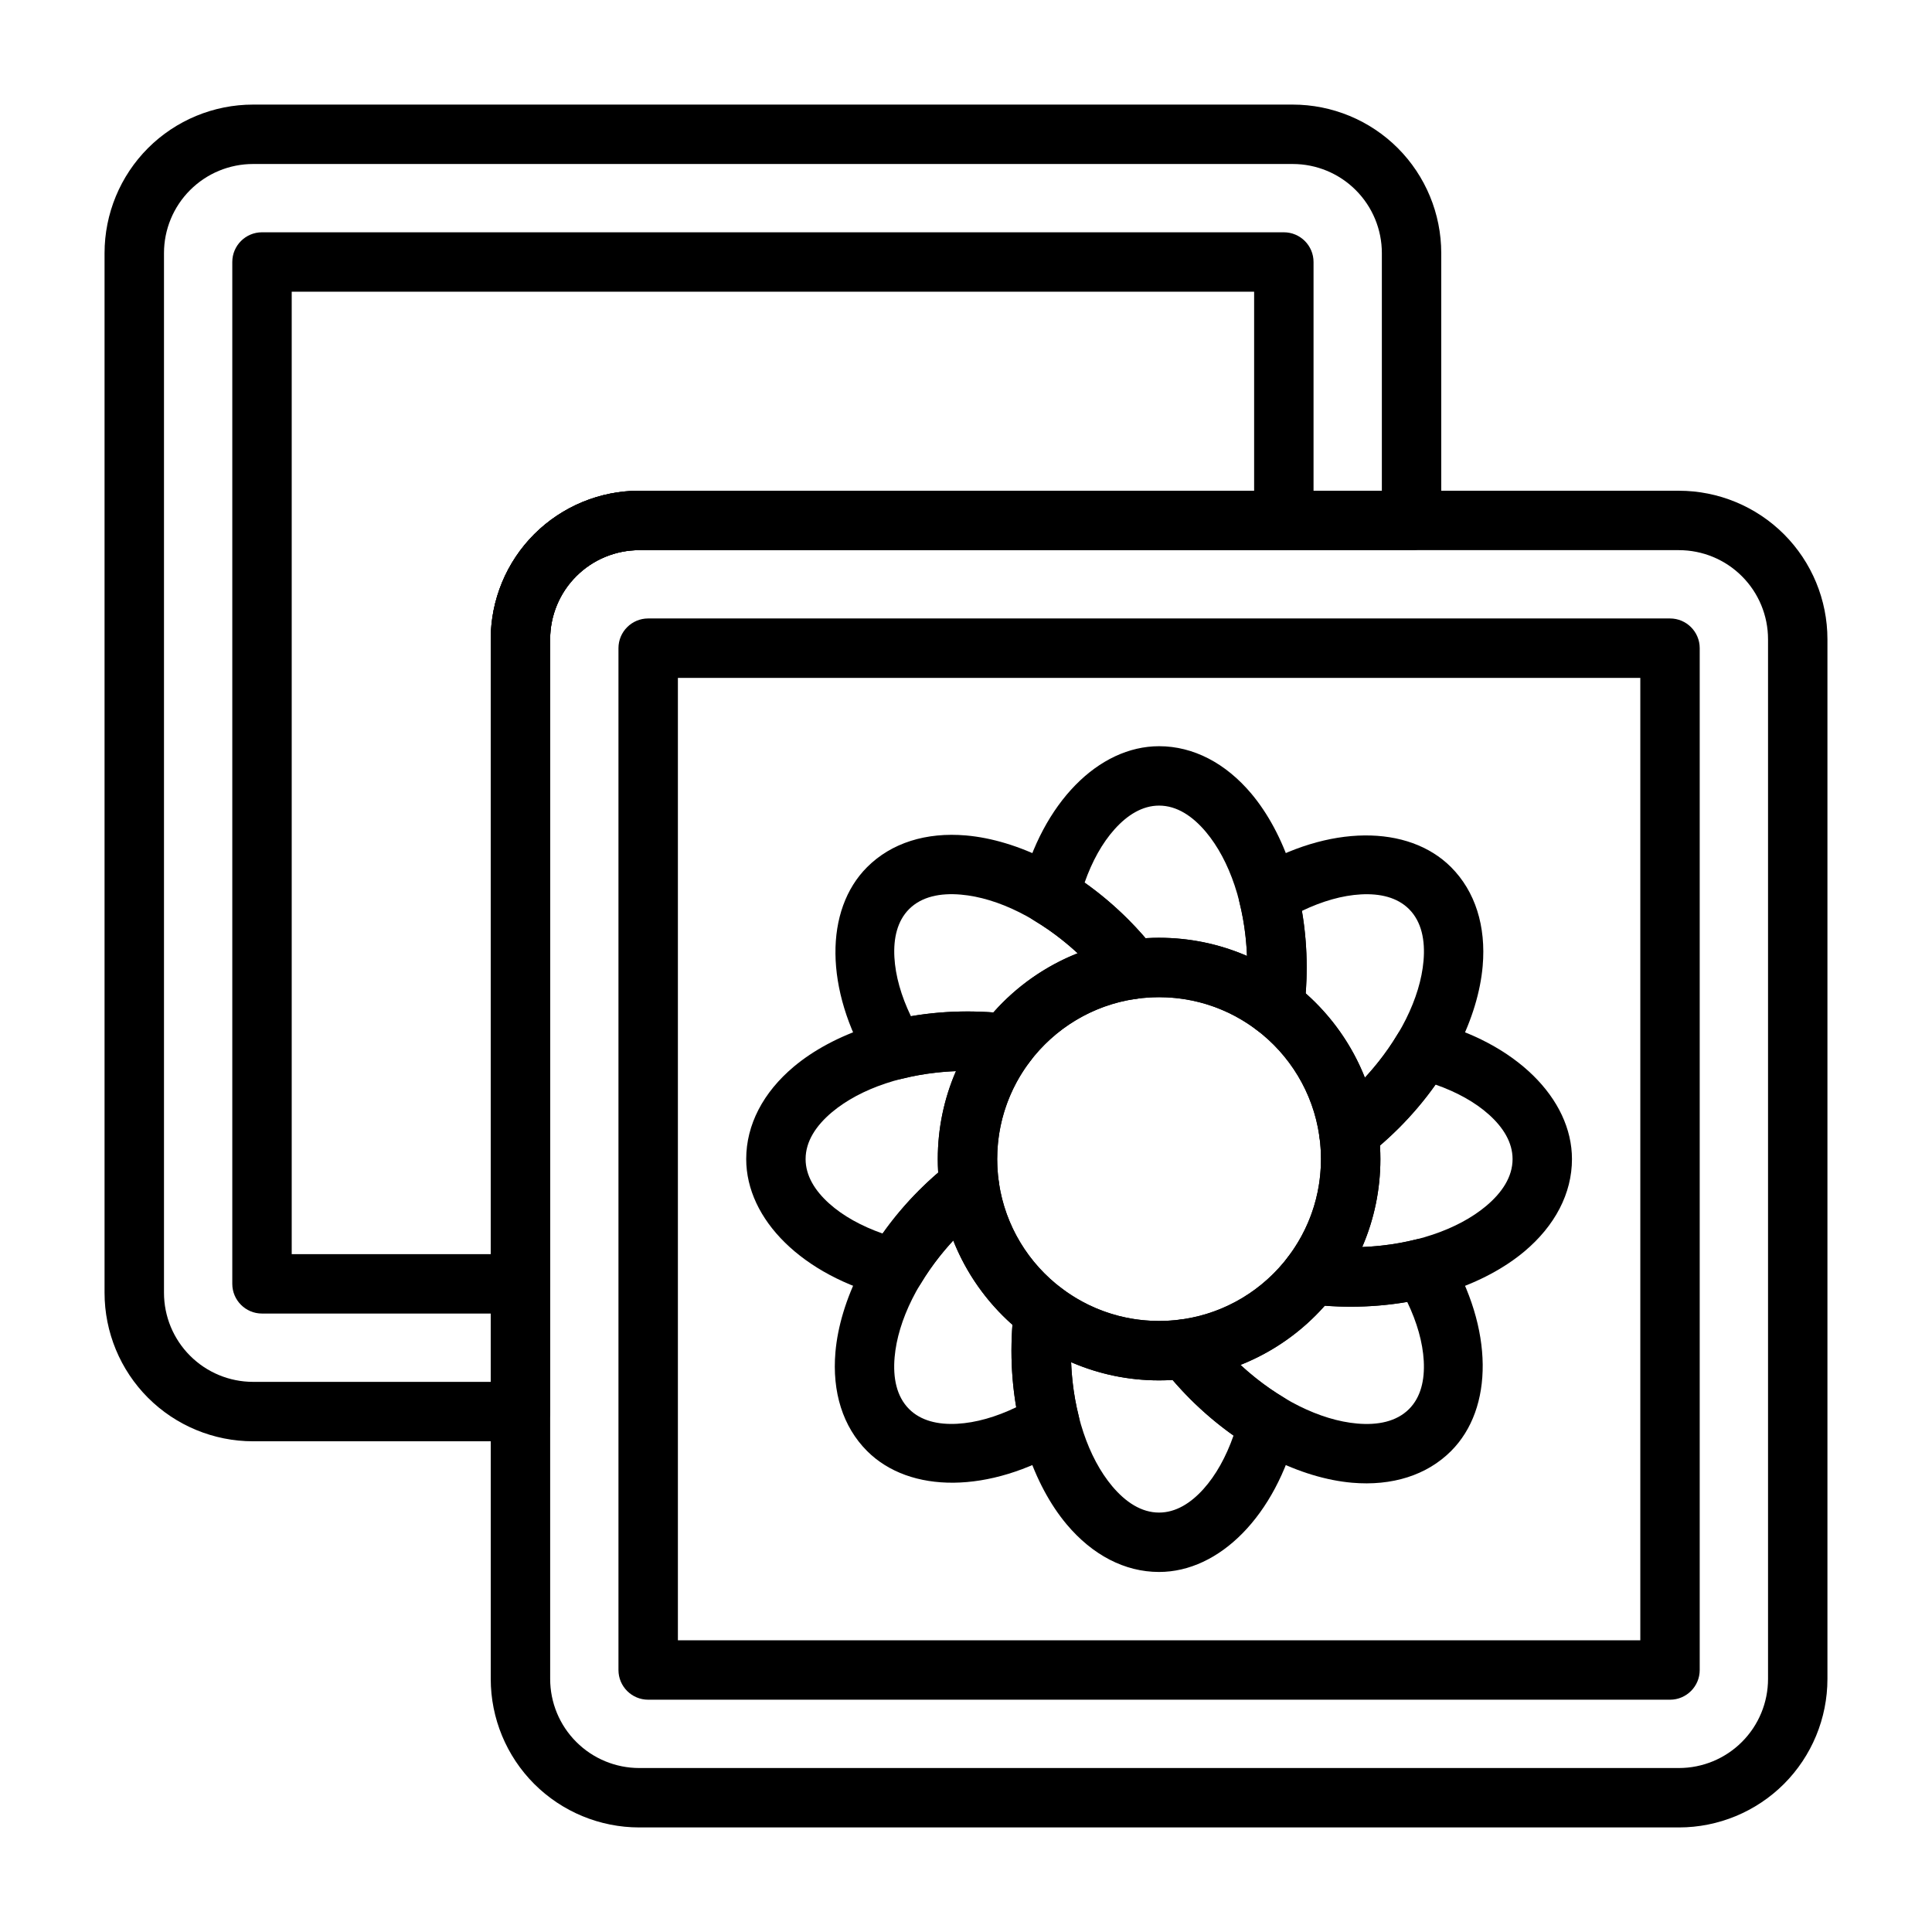
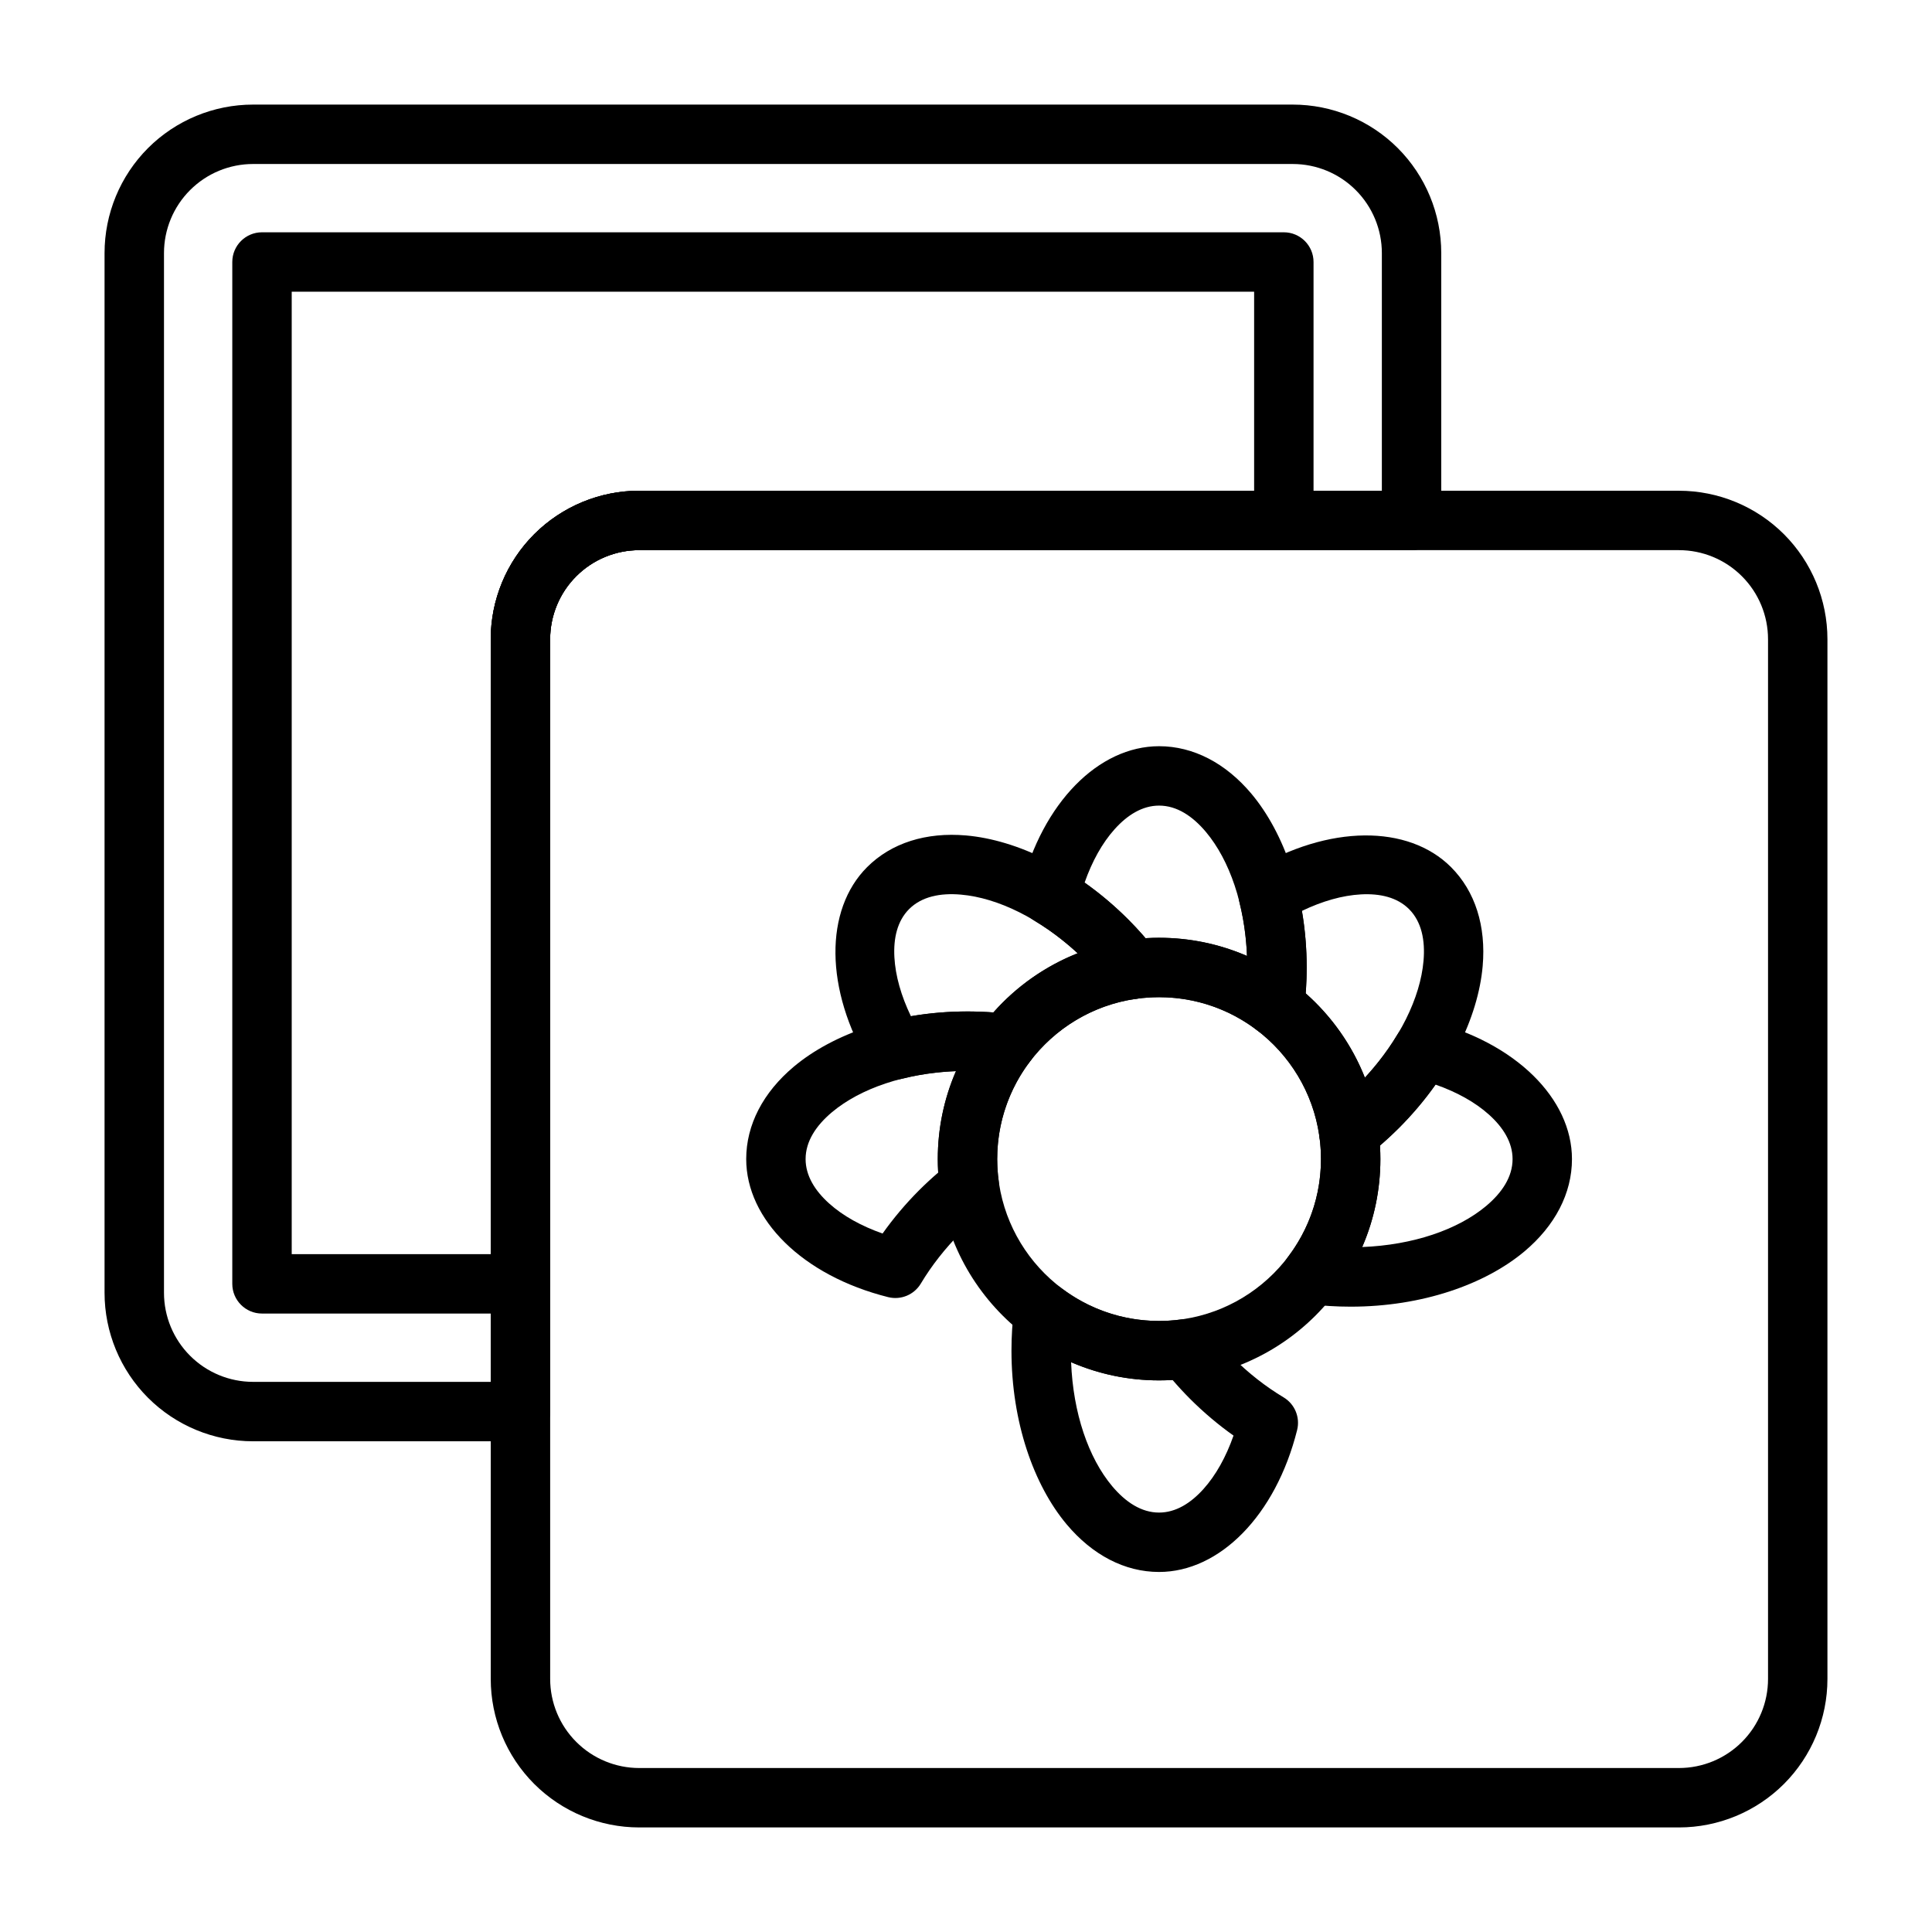
<svg xmlns="http://www.w3.org/2000/svg" fill="#000000" width="800px" height="800px" version="1.1" viewBox="144 144 512 512">
  <g fill-rule="evenodd">
-     <path d="m586.57 594.44c4.344 0 7.871-3.527 7.871-7.871v-270.8c0-4.344-3.527-7.871-7.871-7.871h-270.8c-4.344 0-7.871 3.527-7.871 7.871v270.8c0 4.344 3.527 7.871 7.871 7.871zm-7.871-15.742h-255.05v-255.05h255.05z" />
    <path d="m451.17 392.52c-32.371 0-58.648 26.277-58.648 58.648 0 32.371 26.277 58.648 58.648 58.648 32.371 0 58.648-26.277 58.648-58.648 0-32.371-26.277-58.648-58.648-58.648zm0 15.742c23.68 0 42.902 19.223 42.902 42.902 0 23.68-19.223 42.902-42.902 42.902-23.68 0-42.902-19.223-42.902-42.902 0-23.68 19.223-42.902 42.902-42.902z" />
    <path d="m477 416.92-0.016-0.016c8.879 6.707 15.074 16.793 16.672 28.332 0.387 2.777 2.227 5.148 4.832 6.211 2.598 1.055 5.574 0.652 7.793-1.07 2.891-2.242 5.723-4.731 8.445-7.453 13.375-13.383 21.012-29.379 22.199-42.902 0.922-10.562-1.961-19.797-8.391-26.23-11.32-11.312-32.395-11.305-52.469 0.723-2.977 1.785-4.434 5.305-3.59 8.668 1.332 5.312 2.055 11.125 2.055 17.207 0 3.18-0.195 6.281-0.574 9.281-0.285 2.242 0.41 4.496 1.906 6.195 0.348 0.387 0.723 0.738 1.133 1.055zm28.703 12.676c-3.418-8.645-8.832-16.281-15.68-22.34 0.172-2.25 0.262-4.543 0.262-6.863 0-5.195-0.441-10.227-1.258-14.996 5.383-2.59 10.723-4.109 15.633-4.375 5.07-0.277 9.629 0.781 12.754 3.906 3.32 3.328 4.312 8.258 3.832 13.73-0.852 9.785-6.391 21.051-15.539 30.945zm-28.488-12.523 0.055 0.047zm-0.164-0.117-0.047-0.031-0.008-0.008z" />
    <path d="m522.98 414.58c-3.363-0.844-6.887 0.613-8.668 3.59-2.816 4.699-6.406 9.32-10.715 13.625-2.242 2.242-4.574 4.297-6.957 6.141-2.227 1.73-3.363 4.512-2.977 7.305 0.27 1.938 0.41 3.914 0.41 5.926 0 9.707-3.227 18.664-8.676 25.852-1.691 2.242-2.07 5.219-0.977 7.809 1.086 2.59 3.481 4.402 6.266 4.754 3.637 0.457 7.398 0.699 11.258 0.699 18.926 0 35.629-5.91 46.035-14.633 8.117-6.816 12.609-15.391 12.609-24.48 0-16.004-14.91-30.898-37.613-36.59zm-17.988 59.898c3.102-7.148 4.824-15.027 4.824-23.309 0-1.203-0.039-2.402-0.109-3.582 1.707-1.465 3.387-3.023 5.031-4.66 3.668-3.676 6.91-7.543 9.707-11.492 5.637 1.977 10.492 4.668 14.152 7.957 3.777 3.394 6.25 7.359 6.25 11.777 0 4.707-2.785 8.887-6.992 12.422-7.527 6.312-19.406 10.359-32.867 10.887z" />
-     <path d="m485.42 477c1.363-1.785 7.242-3.031 7.242-3.031 3 0.379 6.102 0.574 9.281 0.574 6.086 0 11.895-0.723 17.207-2.055 3.363-0.844 6.879 0.613 8.668 3.59 12.027 20.074 12.035 41.148 0.723 52.469-6.43 6.43-15.664 9.312-26.23 8.391-13.523-1.188-29.52-8.824-42.902-22.199-2.723-2.723-5.211-5.559-7.453-8.445-1.723-2.219-2.125-5.195-1.07-7.793 1.062-2.606 3.434-4.449 6.211-4.832 11.539-1.598 21.625-7.793 28.332-16.672l-0.008 0.008c-0.707 0.938-0.621 0.82 0 0zm-12.684 28.711c8.645-3.418 16.281-8.832 22.34-15.68 2.25 0.172 4.543 0.262 6.863 0.262 5.195 0 10.227-0.441 14.996-1.258 2.59 5.383 4.109 10.723 4.375 15.633 0.277 5.07-0.781 9.629-3.906 12.754-3.328 3.32-8.258 4.312-13.73 3.832-9.785-0.852-21.051-6.391-30.945-15.539z" />
    <path d="m487.75 522.98c0.844-3.363-0.613-6.887-3.59-8.668-4.699-2.816-9.32-6.406-13.625-10.715-2.242-2.242-4.297-4.574-6.141-6.957-1.73-2.227-4.512-3.363-7.305-2.977-1.938 0.27-3.914 0.41-5.926 0.41-9.707 0-18.664-3.227-25.852-8.676-2.242-1.691-5.219-2.07-7.809-0.977-2.59 1.086-4.402 3.481-4.754 6.266-0.457 3.637-0.699 7.398-0.699 11.258 0 18.926 5.91 35.629 14.633 46.035 6.816 8.117 15.391 12.609 24.48 12.609 16.004 0 30.898-14.91 36.59-37.613zm-59.898-17.988c7.148 3.102 15.027 4.824 23.309 4.824 1.203 0 2.402-0.039 3.582-0.109 1.465 1.707 3.023 3.387 4.66 5.031 3.676 3.668 7.543 6.91 11.492 9.707-1.977 5.637-4.668 10.492-7.957 14.152-3.394 3.777-7.359 6.25-11.777 6.25-4.707 0-8.887-2.785-12.422-6.992-6.312-7.527-10.359-19.406-10.887-32.867z" />
-     <path d="m428.27 493.46c0.691-2.992-0.434-6.148-2.93-8.031-8.879-6.707-15.074-16.793-16.672-28.332-0.387-2.777-2.227-5.148-4.832-6.211-2.598-1.055-5.574-0.652-7.793 1.07-2.891 2.242-5.723 4.731-8.445 7.453-13.375 13.383-21.012 29.379-22.199 42.902-0.922 10.562 1.961 19.797 8.391 26.23 11.32 11.312 32.395 11.305 52.469-0.723 2.977-1.785 4.434-5.305 3.59-8.668-1.332-5.312-2.055-11.125-2.055-17.207 0-2.898 0.164-5.731 0.48-8.484zm-31.645-20.719c3.418 8.645 8.832 16.281 15.68 22.34-0.172 2.25-0.262 4.543-0.262 6.863 0 5.195 0.441 10.227 1.258 14.996-5.383 2.59-10.723 4.109-15.633 4.375-5.07 0.277-9.629-0.781-12.754-3.906-3.32-3.328-4.312-8.258-3.832-13.73 0.852-9.785 6.391-21.051 15.539-30.945z" />
    <path d="m379.36 487.75c3.363 0.844 6.887-0.613 8.668-3.59 2.816-4.699 6.406-9.32 10.715-13.625 2.242-2.242 4.574-4.297 6.957-6.141 2.227-1.73 3.363-4.512 2.977-7.305-0.27-1.938-0.41-3.914-0.41-5.926 0-9.707 3.227-18.664 8.676-25.852 1.691-2.242 2.07-5.219 0.977-7.809-1.086-2.59-3.481-4.402-6.266-4.754-3.637-0.457-7.398-0.699-11.258-0.699-18.926 0-35.629 5.91-46.035 14.633-8.117 6.816-12.609 15.391-12.609 24.48 0 16.004 14.91 30.898 37.613 36.59zm17.988-59.898c-3.102 7.148-4.824 15.027-4.824 23.309 0 1.203 0.039 2.402 0.109 3.582-1.707 1.465-3.387 3.023-5.031 4.66-3.668 3.676-6.91 7.543-9.707 11.492-5.637-1.977-10.492-4.668-14.152-7.957-3.777-3.394-6.25-7.359-6.25-11.777 0-4.707 2.785-8.887 6.992-12.422 7.527-6.312 19.406-10.359 32.867-10.887z" />
    <path d="m410.61 428.43 0.016 0.047 0.465-0.016c2.203-0.133 4.258-1.18 5.644-2.898l0.055-0.062 0.062-0.086 0.055-0.07c6.707-8.879 16.793-15.074 28.332-16.672 2.777-0.387 5.148-2.227 6.211-4.832 1.055-2.598 0.652-5.574-1.07-7.793-2.242-2.891-4.731-5.723-7.453-8.445-13.383-13.375-29.379-21.012-42.902-22.199-10.562-0.922-19.797 1.961-26.23 8.391-11.312 11.32-11.305 32.395 0.723 52.469 1.785 2.977 5.305 4.434 8.668 3.59 5.312-1.332 11.125-2.055 17.207-2.055 3.18 0 6.281 0.195 9.281 0.574 0.309 0.039 0.621 0.062 0.938 0.062zm18.988-31.805c-8.645 3.418-16.281 8.832-22.34 15.68-2.25-0.172-4.543-0.262-6.863-0.262-5.195 0-10.227 0.441-14.996 1.258-2.59-5.383-4.109-10.723-4.375-15.633-0.277-5.07 0.781-9.629 3.906-12.754 3.328-3.32 8.258-4.312 13.73-3.832 9.785 0.852 21.051 6.391 30.945 15.539z" />
    <path d="m414.58 379.36c-0.844 3.363 0.613 6.887 3.59 8.668 4.699 2.816 9.32 6.406 13.625 10.715 2.242 2.242 4.297 4.574 6.141 6.957 1.73 2.227 4.512 3.363 7.305 2.977 1.938-0.27 3.914-0.41 5.926-0.41 9.707 0 18.664 3.227 25.852 8.676 2.242 1.691 5.219 2.07 7.809 0.977 2.59-1.086 4.402-3.481 4.754-6.266 0.457-3.637 0.699-7.398 0.699-11.258 0-18.926-5.91-35.629-14.633-46.035-6.816-8.117-15.391-12.609-24.48-12.609-16.004 0-30.898 14.91-36.59 37.613zm59.898 17.988c-7.148-3.102-15.027-4.824-23.309-4.824-1.203 0-2.402 0.039-3.582 0.109-1.465-1.707-3.023-3.387-4.66-5.031-3.676-3.668-7.543-6.91-11.492-9.707 1.977-5.637 4.668-10.492 7.957-14.152 3.394-3.777 7.359-6.25 11.777-6.25 4.707 0 8.887 2.785 12.422 6.992 6.312 7.527 10.359 19.406 10.887 32.867z" />
    <path d="m628.29 313.41c0-10.438-4.148-20.453-11.523-27.836-7.383-7.375-17.398-11.523-27.836-11.523h-275.52c-10.438 0-20.453 4.148-27.836 11.523-7.375 7.383-11.523 17.398-11.523 27.836v275.52c0 10.438 4.148 20.453 11.523 27.836 7.383 7.375 17.398 11.523 27.836 11.523h275.52c10.438 0 20.453-4.148 27.836-11.523 7.375-7.383 11.523-17.398 11.523-27.836zm-15.742 0v275.52c0 6.266-2.488 12.273-6.918 16.695-4.426 4.434-10.43 6.918-16.695 6.918h-275.52c-6.266 0-12.273-2.488-16.695-6.918-4.434-4.426-6.918-10.43-6.918-16.695v-275.52c0-6.266 2.488-12.273 6.918-16.695 4.426-4.434 10.43-6.918 16.695-6.918h275.52c6.266 0 12.273 2.488 16.695 6.918 4.434 4.426 6.918 10.43 6.918 16.695z" />
    <path d="m484.23 289.79c4.344 0 7.871-3.527 7.871-7.871v-68.488c0-4.344-3.527-7.871-7.871-7.871h-270.8c-4.344 0-7.871 3.527-7.871 7.871v270.8c0 4.344 3.527 7.871 7.871 7.871h68.488c4.344 0 7.871-3.527 7.871-7.871v-170.82c0-6.266 2.488-12.273 6.918-16.695 4.426-4.434 10.43-6.918 16.695-6.918zm-7.871-15.742h-162.95c-10.438 0-20.453 4.148-27.836 11.523-7.375 7.383-11.523 17.398-11.523 27.836v162.95h-52.742v-255.05h255.05v52.742z" />
    <path d="m281.92 525.95c4.344 0 7.871-3.527 7.871-7.871v-204.67c0-6.266 2.488-12.273 6.918-16.695 4.426-4.434 10.43-6.918 16.695-6.918h204.67c4.344 0 7.871-3.527 7.871-7.871v-70.848c0-10.438-4.148-20.453-11.523-27.836-7.383-7.375-17.398-11.523-27.836-11.523h-275.52c-10.438 0-20.453 4.148-27.836 11.523-7.375 7.383-11.523 17.398-11.523 27.836v275.52c0 10.438 4.148 20.453 11.523 27.836 7.383 7.375 17.398 11.523 27.836 11.523h70.848zm-7.871-15.742h-62.977c-6.266 0-12.273-2.488-16.695-6.918-4.434-4.426-6.918-10.43-6.918-16.695v-275.52c0-6.266 2.488-12.273 6.918-16.695 4.426-4.434 10.43-6.918 16.695-6.918h275.52c6.266 0 12.273 2.488 16.695 6.918 4.434 4.426 6.918 10.43 6.918 16.695v62.977h-196.8c-10.438 0-20.453 4.148-27.836 11.523-7.375 7.383-11.523 17.398-11.523 27.836v196.8z" />
  </g>
</svg>